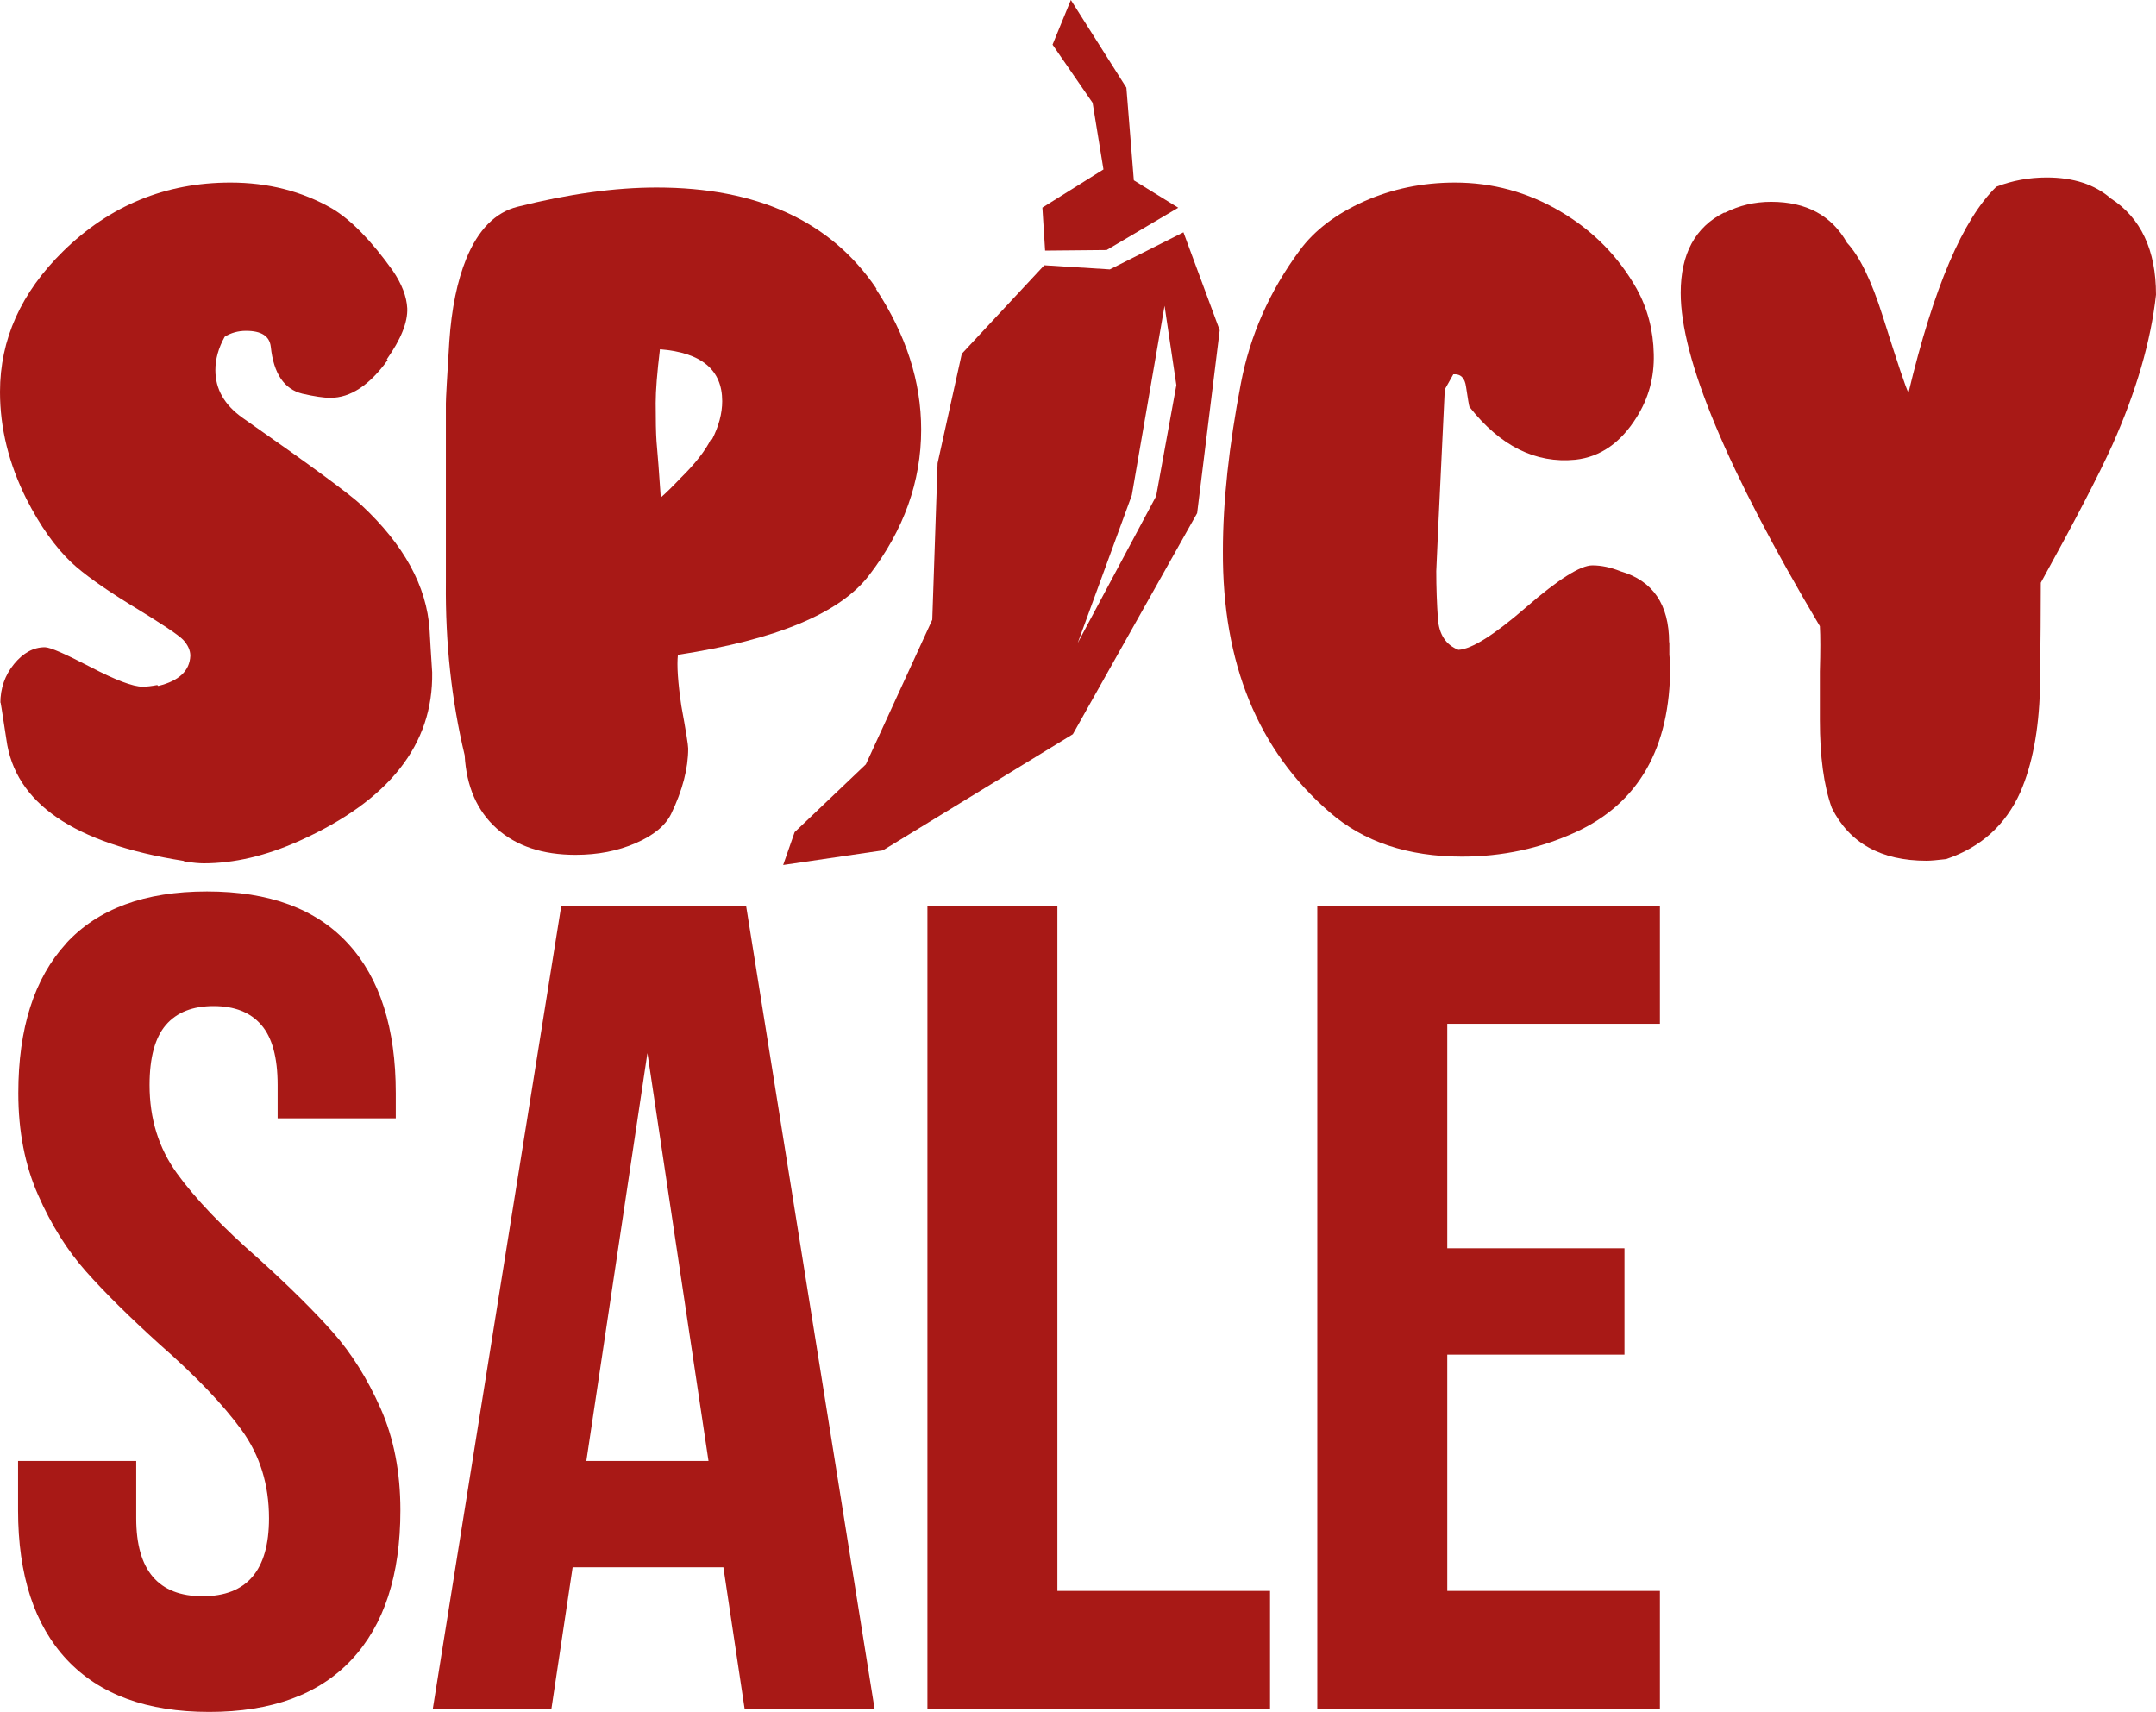
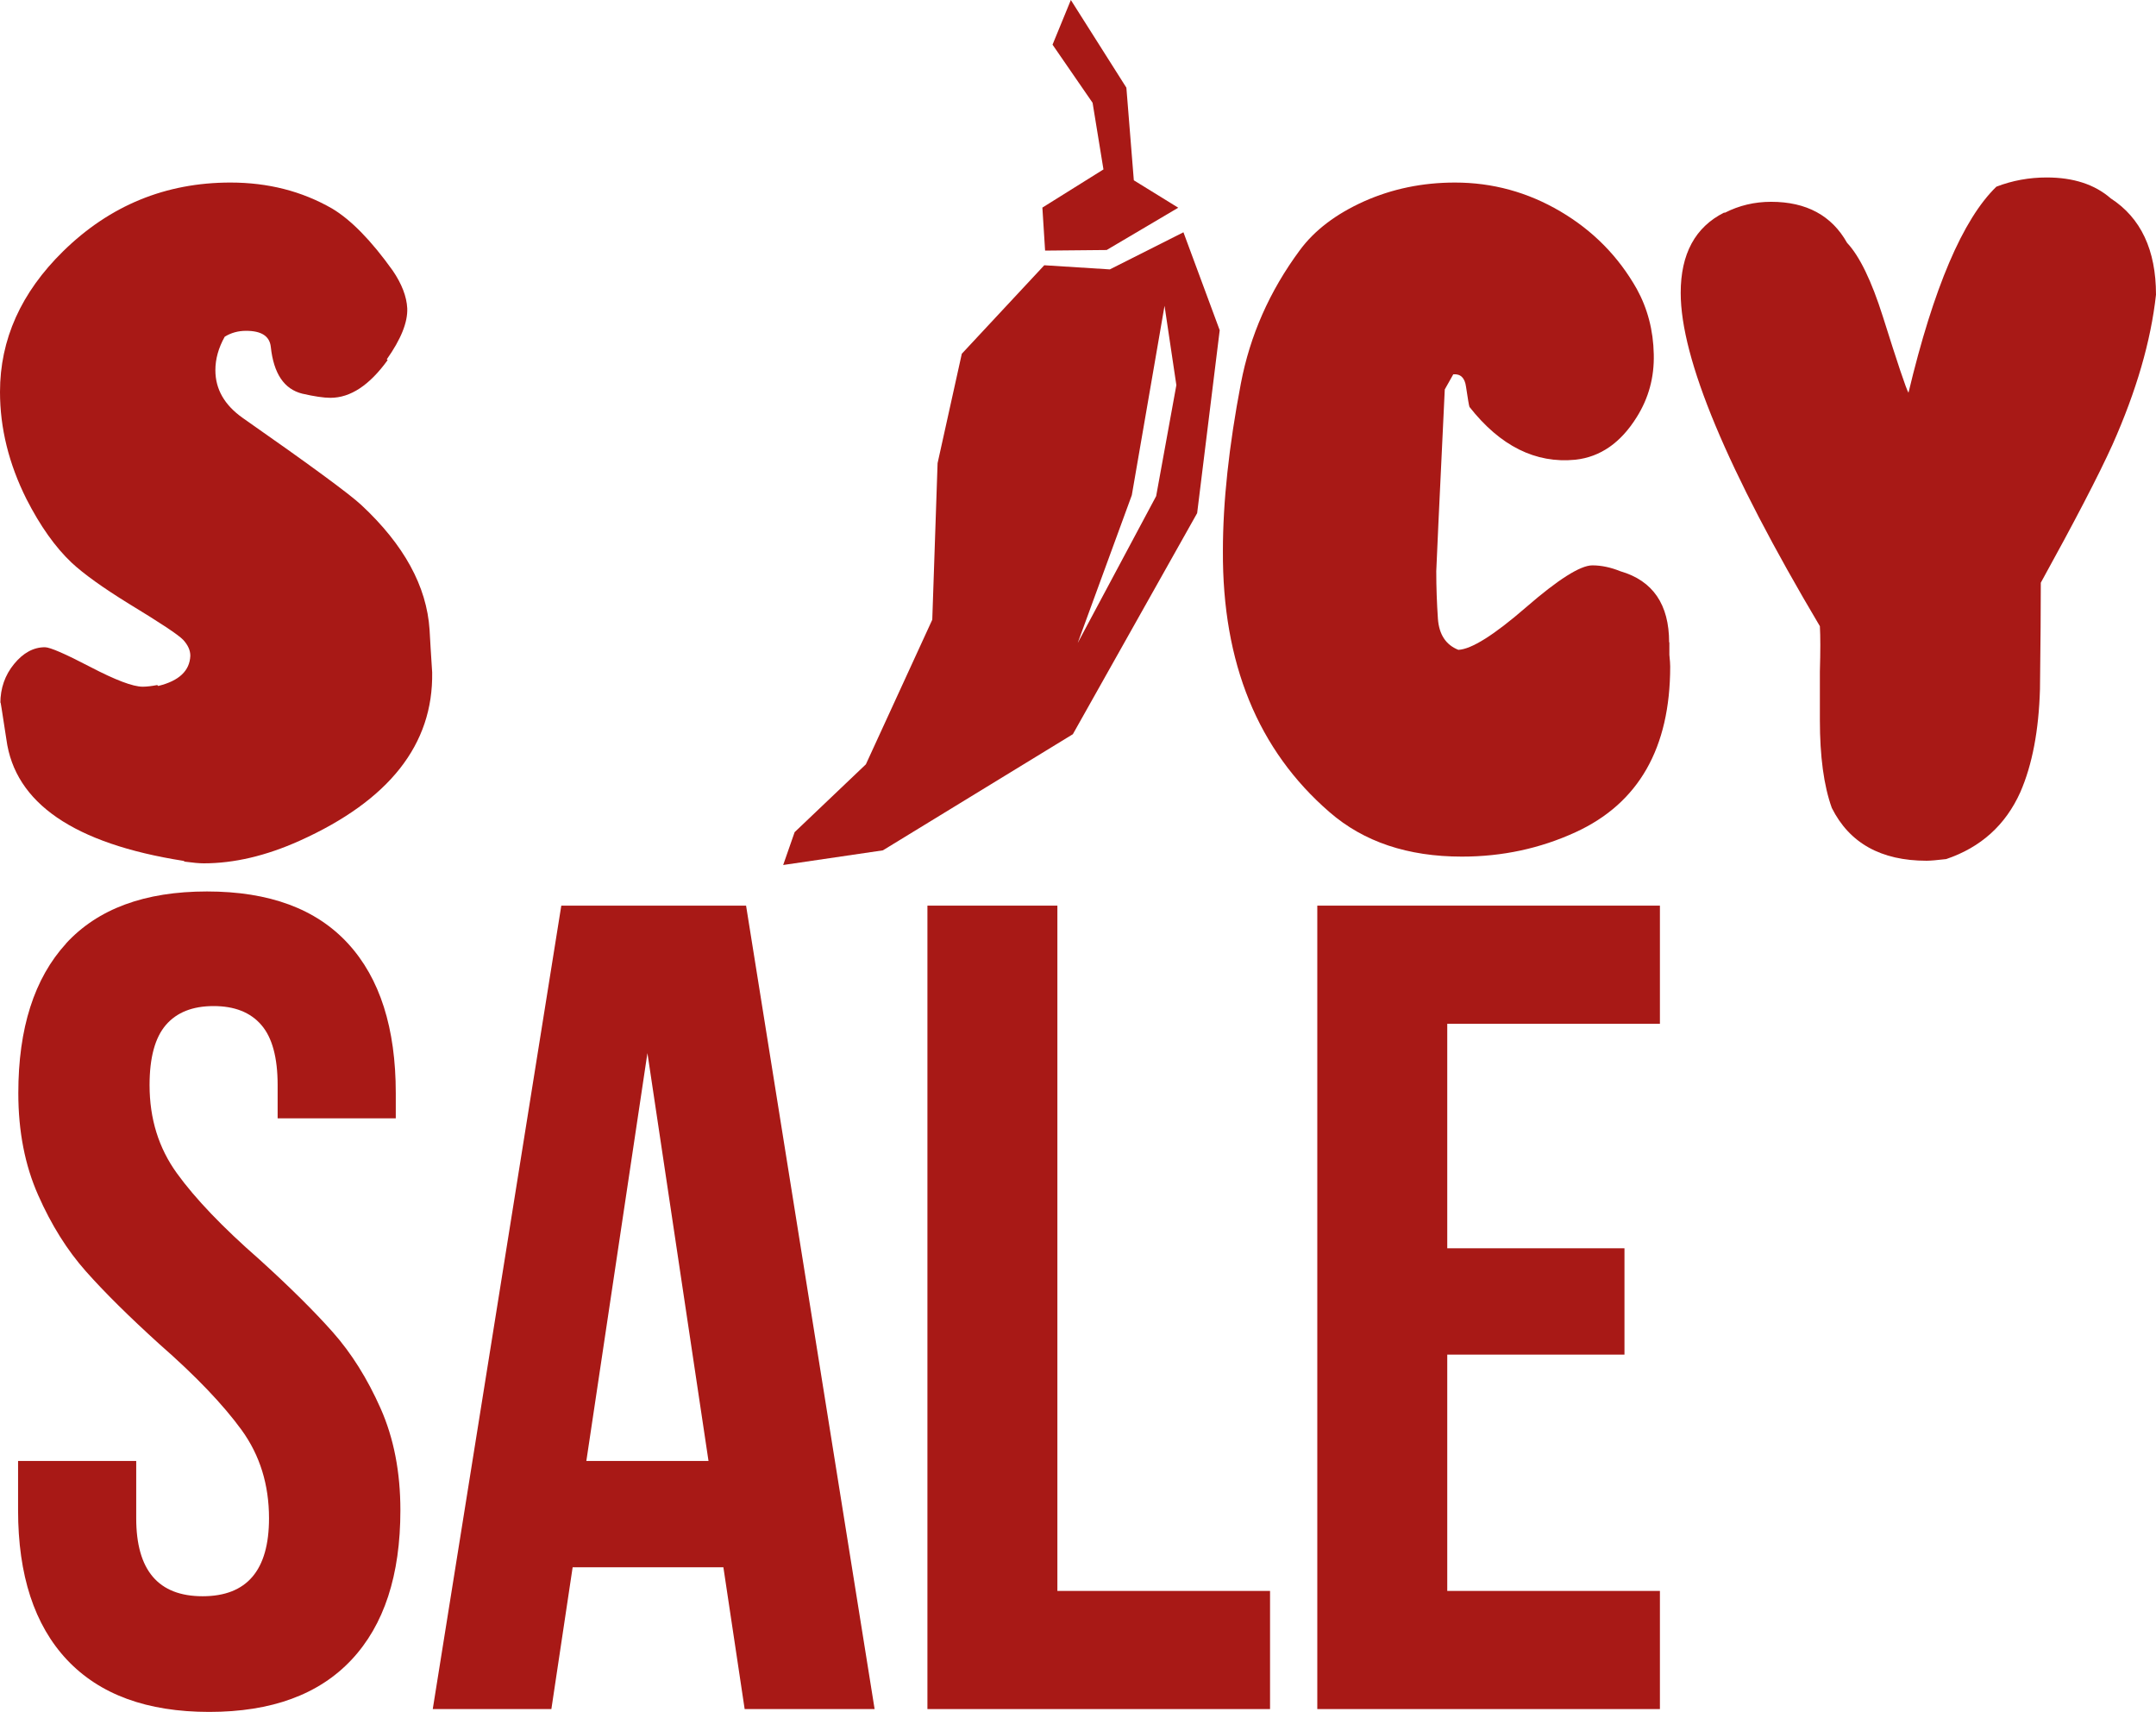
<svg xmlns="http://www.w3.org/2000/svg" id="Capa_1" data-name="Capa 1" version="1.1" viewBox="10.97 19.08 182.49 144.89">
  <g>
    <path d="M16.55,98.94c2.7-2.94,6.67-4.41,11.94-4.41s9.24,1.47,11.94,4.41c2.7,2.94,4.04,7.16,4.04,12.66v2.13h-10v-2.81c0-2.33-.46-4.03-1.38-5.09-.92-1.07-2.27-1.6-4.04-1.6s-3.12.53-4.04,1.6c-.92,1.07-1.38,2.76-1.38,5.09,0,2.85.77,5.33,2.32,7.47,1.54,2.13,3.86,4.56,6.96,7.27,2.57,2.33,4.64,4.38,6.22,6.16,1.58,1.78,2.93,3.93,4.05,6.45,1.12,2.52,1.68,5.4,1.68,8.63,0,5.5-1.38,9.72-4.14,12.66-2.76,2.94-6.77,4.41-12.04,4.41s-9.27-1.47-12.04-4.41c-2.76-2.94-4.14-7.16-4.14-12.66v-4.17h10v4.85c0,4.4,1.87,6.6,5.62,6.6s5.62-2.2,5.62-6.6c0-2.84-.77-5.33-2.32-7.47-1.55-2.13-3.86-4.56-6.96-7.27-2.57-2.33-4.64-4.38-6.22-6.16-1.58-1.78-2.93-3.93-4.04-6.45-1.12-2.52-1.68-5.4-1.68-8.63,0-5.5,1.35-9.71,4.04-12.66Z" fill="#a81916" stroke-width="0" />
-     <path d="M74,163.73l-1.8-12h-12.76l-1.8,12h-10.04l10.88-68h15.64l10.88,68h-11.01ZM70.94,142.73l-5.17-34.52-5.17,34.52h10.34Z" fill="#a81916" stroke-width="0" />
+     <path d="M74,163.73l-1.8-12h-12.76l-1.8,12h-10.04l10.88-68h15.64l10.88,68ZM70.94,142.73l-5.17-34.52-5.17,34.52h10.34Z" fill="#a81916" stroke-width="0" />
    <path d="M100.47,95.73v58h18v10h-29v-68h11Z" fill="#a81916" stroke-width="0" />
    <path d="M148.47,124.73v9h-15v20h18v10h-29v-68h29v10h-18v19h15Z" fill="#a81916" stroke-width="0" />
  </g>
  <g>
    <g>
      <path d="M104.91,41.88l-5.55-.35-6.98,7.49-2.05,9.26-.45,13.25-5.62,12.24-6.03,5.74-.97,2.78,8.44-1.24,16.08-9.83,10.52-18.71,1.91-15.48-3.07-8.29-6.23,3.14ZM110.54,51.68l-1.71,9.39-6.64,12.43,4.58-12.51,2.77-16.03,1,6.71Z" fill="#a81916" stroke-width="0" />
      <polygon points="99.43 40.29 104.64 40.24 110.7 36.66 106.94 34.34 106.31 26.5 101.61 19.08 100.06 22.86 103.45 27.78 104.37 33.42 99.2 36.65 99.43 40.29" fill="#a81916" stroke-width="0" />
    </g>
    <g>
      <path d="M24.32,77.13h.07c1.74-.43,2.64-1.28,2.69-2.55,0-.47-.21-.92-.61-1.35-.41-.43-1.94-1.44-4.59-3.05-2.22-1.37-3.83-2.53-4.84-3.47-1.4-1.32-2.67-3.12-3.83-5.39-1.49-2.98-2.24-6-2.24-9.07,0-4.44,1.78-8.41,5.35-11.91,3.95-3.87,8.67-5.81,14.16-5.81,3.18,0,6.04.73,8.6,2.2,1.59.95,3.3,2.69,5.13,5.25.77,1.13,1.18,2.2,1.23,3.19.05,1.18-.53,2.62-1.73,4.32l.07.07c-1.54,2.13-3.15,3.19-4.84,3.19-.58,0-1.37-.12-2.38-.35-1.54-.38-2.43-1.7-2.67-3.97-.1-.9-.79-1.35-2.09-1.35-.68,0-1.28.17-1.81.5-.53.95-.79,1.89-.79,2.83,0,1.61.77,2.95,2.31,4.04,5.68,3.97,9.03,6.43,10.04,7.37,3.61,3.36,5.54,6.88,5.78,10.56.05.9.12,2.1.22,3.61.1,6.1-3.64,10.84-11.22,14.25-2.85,1.28-5.55,1.91-8.11,1.91-.39,0-.92-.05-1.59-.14l-.14-.07c-9.26-1.46-14.26-4.89-14.98-10.28-.19-1.23-.33-2.09-.4-2.59s-.11-.65-.11-.46c0-1.28.39-2.39,1.16-3.33.77-.94,1.64-1.42,2.61-1.42.44,0,1.72.56,3.85,1.67,2.13,1.11,3.6,1.67,4.43,1.67.34,0,.75-.05,1.23-.14l.07.07Z" fill="#a81916" stroke-width="0" />
-       <path d="M85.18,43.46l-.07.07c2.55,3.88,3.83,7.84,3.83,11.91,0,4.39-1.47,8.51-4.41,12.33-2.46,3.21-7.85,5.46-16.18,6.73-.1.9,0,2.34.29,4.32.39,2.13.58,3.33.58,3.61,0,1.7-.48,3.54-1.44,5.53-.48.99-1.48,1.82-3,2.48-1.52.66-3.21.99-5.09.99-2.79,0-5.02-.74-6.68-2.23s-2.56-3.55-2.71-6.2c-1.11-4.63-1.64-9.5-1.59-14.6v-15.17c0-.43.1-2.17.29-5.24.19-2.79.67-5.13,1.44-7.02,1.01-2.46,2.46-3.92,4.33-4.39,4.33-1.09,8.26-1.63,11.78-1.63,8.52,0,14.71,2.84,18.57,8.51h.07ZM71.23,56.29c.58-1.13.87-2.22.87-3.26,0-2.65-1.76-4.11-5.27-4.39-.24,1.98-.36,3.5-.36,4.54,0,1.47.02,2.55.07,3.26.1,1.09.22,2.67.36,4.75.43-.38.99-.92,1.66-1.63,1.25-1.23,2.12-2.34,2.6-3.33l.07.07Z" fill="#a81916" stroke-width="0" />
    </g>
    <g>
      <path d="M152.27,73.44v1.06c.05.47.07.8.07.99,0,6.9-2.67,11.58-8.02,14.03-2.99,1.37-6.19,2.06-9.61,2.06-4.58,0-8.31-1.25-11.2-3.76-6.07-5.25-9.08-12.62-9.03-22.11,0-4.16.51-8.88,1.52-14.17.77-4.06,2.43-7.82,4.98-11.27,1.25-1.7,3.07-3.08,5.45-4.15,2.38-1.06,4.95-1.59,7.69-1.59,3.18,0,6.15.81,8.92,2.44,2.77,1.63,4.92,3.82,6.47,6.56.91,1.65,1.4,3.5,1.44,5.53.05,1.94-.43,3.71-1.44,5.32-1.35,2.17-3.08,3.38-5.2,3.61-3.37.33-6.36-1.16-8.96-4.47-.05-.14-.14-.71-.29-1.7-.1-.76-.46-1.11-1.08-1.06l-.72,1.28c-.48,10.02-.72,15.14-.72,15.38,0,1.37.05,2.72.14,4.04.1,1.32.67,2.2,1.73,2.62,1.11-.05,3.02-1.25,5.74-3.61,2.72-2.36,4.59-3.54,5.6-3.54.77,0,1.56.17,2.38.5,2.75.8,4.12,2.81,4.12,6.02Z" fill="#a81916" stroke-width="0" />
      <path d="M156.91,37.08h.07c1.2-.61,2.5-.92,3.9-.92,2.99,0,5.13,1.16,6.43,3.47,1.06,1.13,2.07,3.21,3.03,6.24,1.25,3.97,1.97,6.12,2.17,6.45,2.12-8.88,4.6-14.69,7.44-17.44,1.35-.52,2.77-.78,4.26-.78,2.26,0,4.07.59,5.42,1.77,2.55,1.65,3.83,4.37,3.83,8.15-.43,3.92-1.66,8.15-3.68,12.69-1.2,2.65-3.23,6.54-6.07,11.69,0,2.03-.02,5.03-.07,9-.1,3.5-.65,6.4-1.66,8.72-1.25,2.79-3.35,4.68-6.28,5.67-.77.09-1.33.14-1.66.14-3.85,0-6.53-1.49-8.02-4.47-.68-1.89-1.01-4.37-1.01-7.44v-4.11c.05-1.7.05-2.98,0-3.83-7.85-13.23-11.78-22.63-11.78-28.21,0-3.31,1.23-5.57,3.68-6.8Z" fill="#a81916" stroke-width="0" />
    </g>
  </g>
</svg>